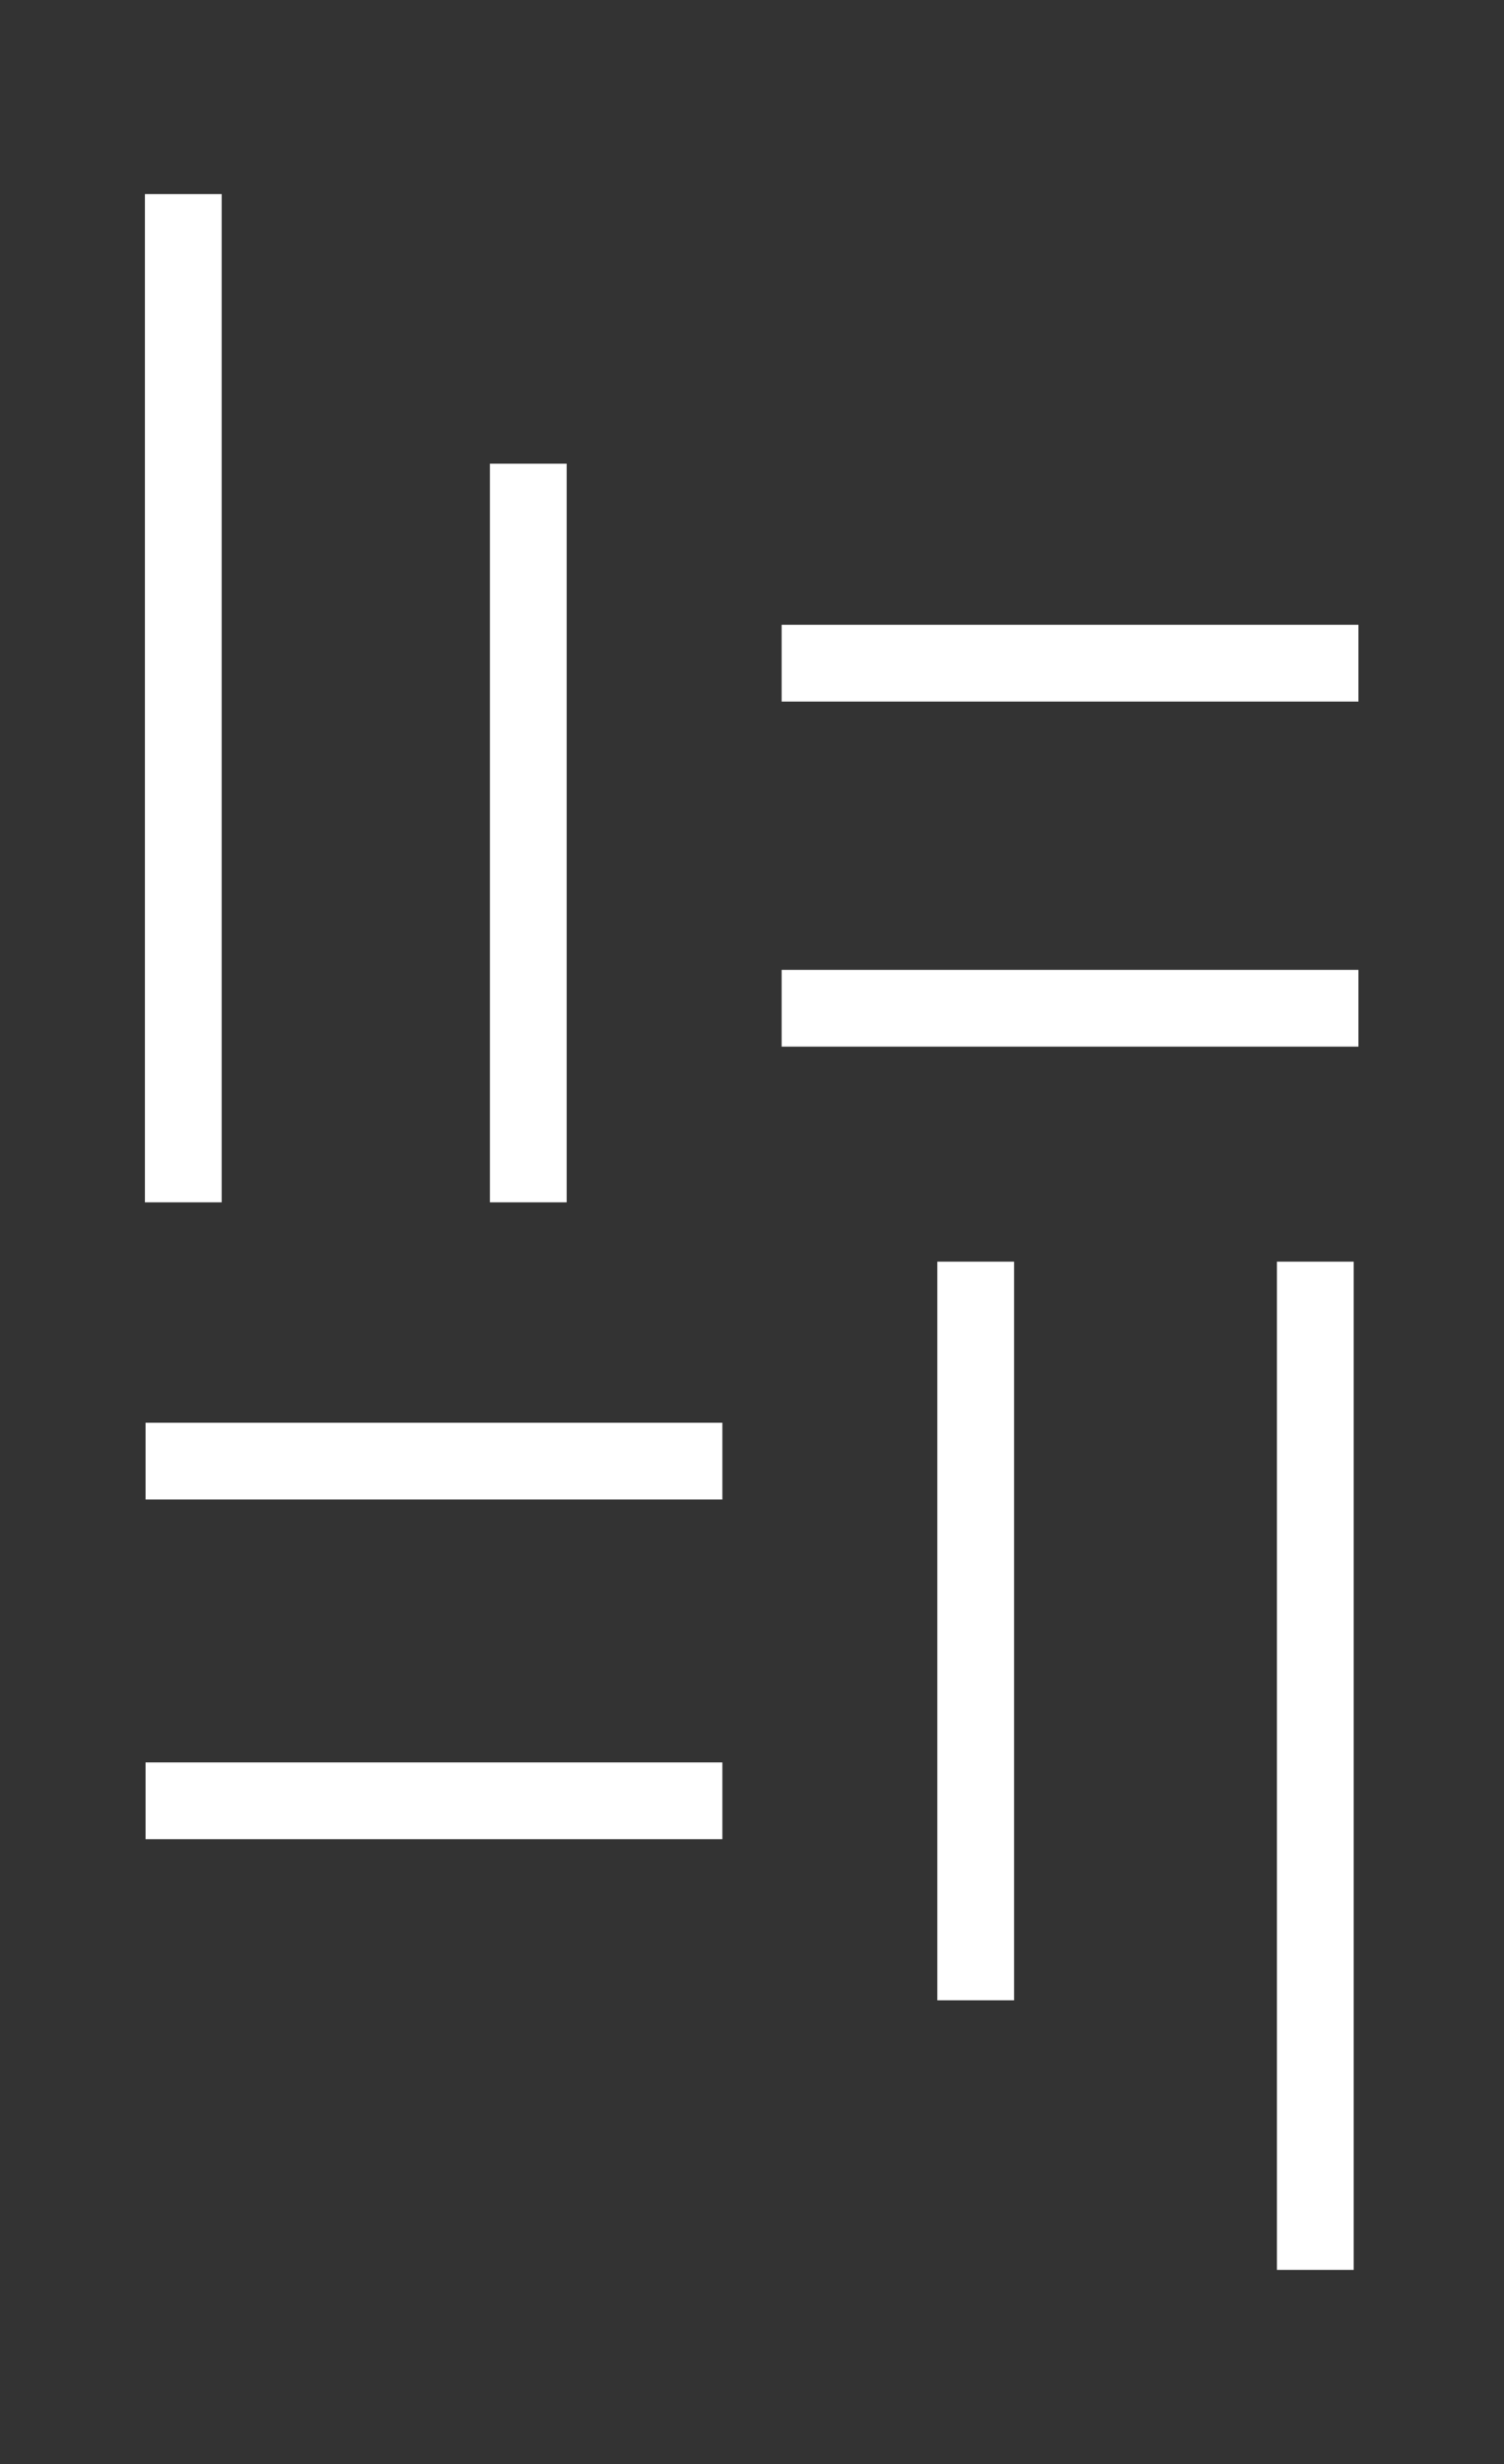
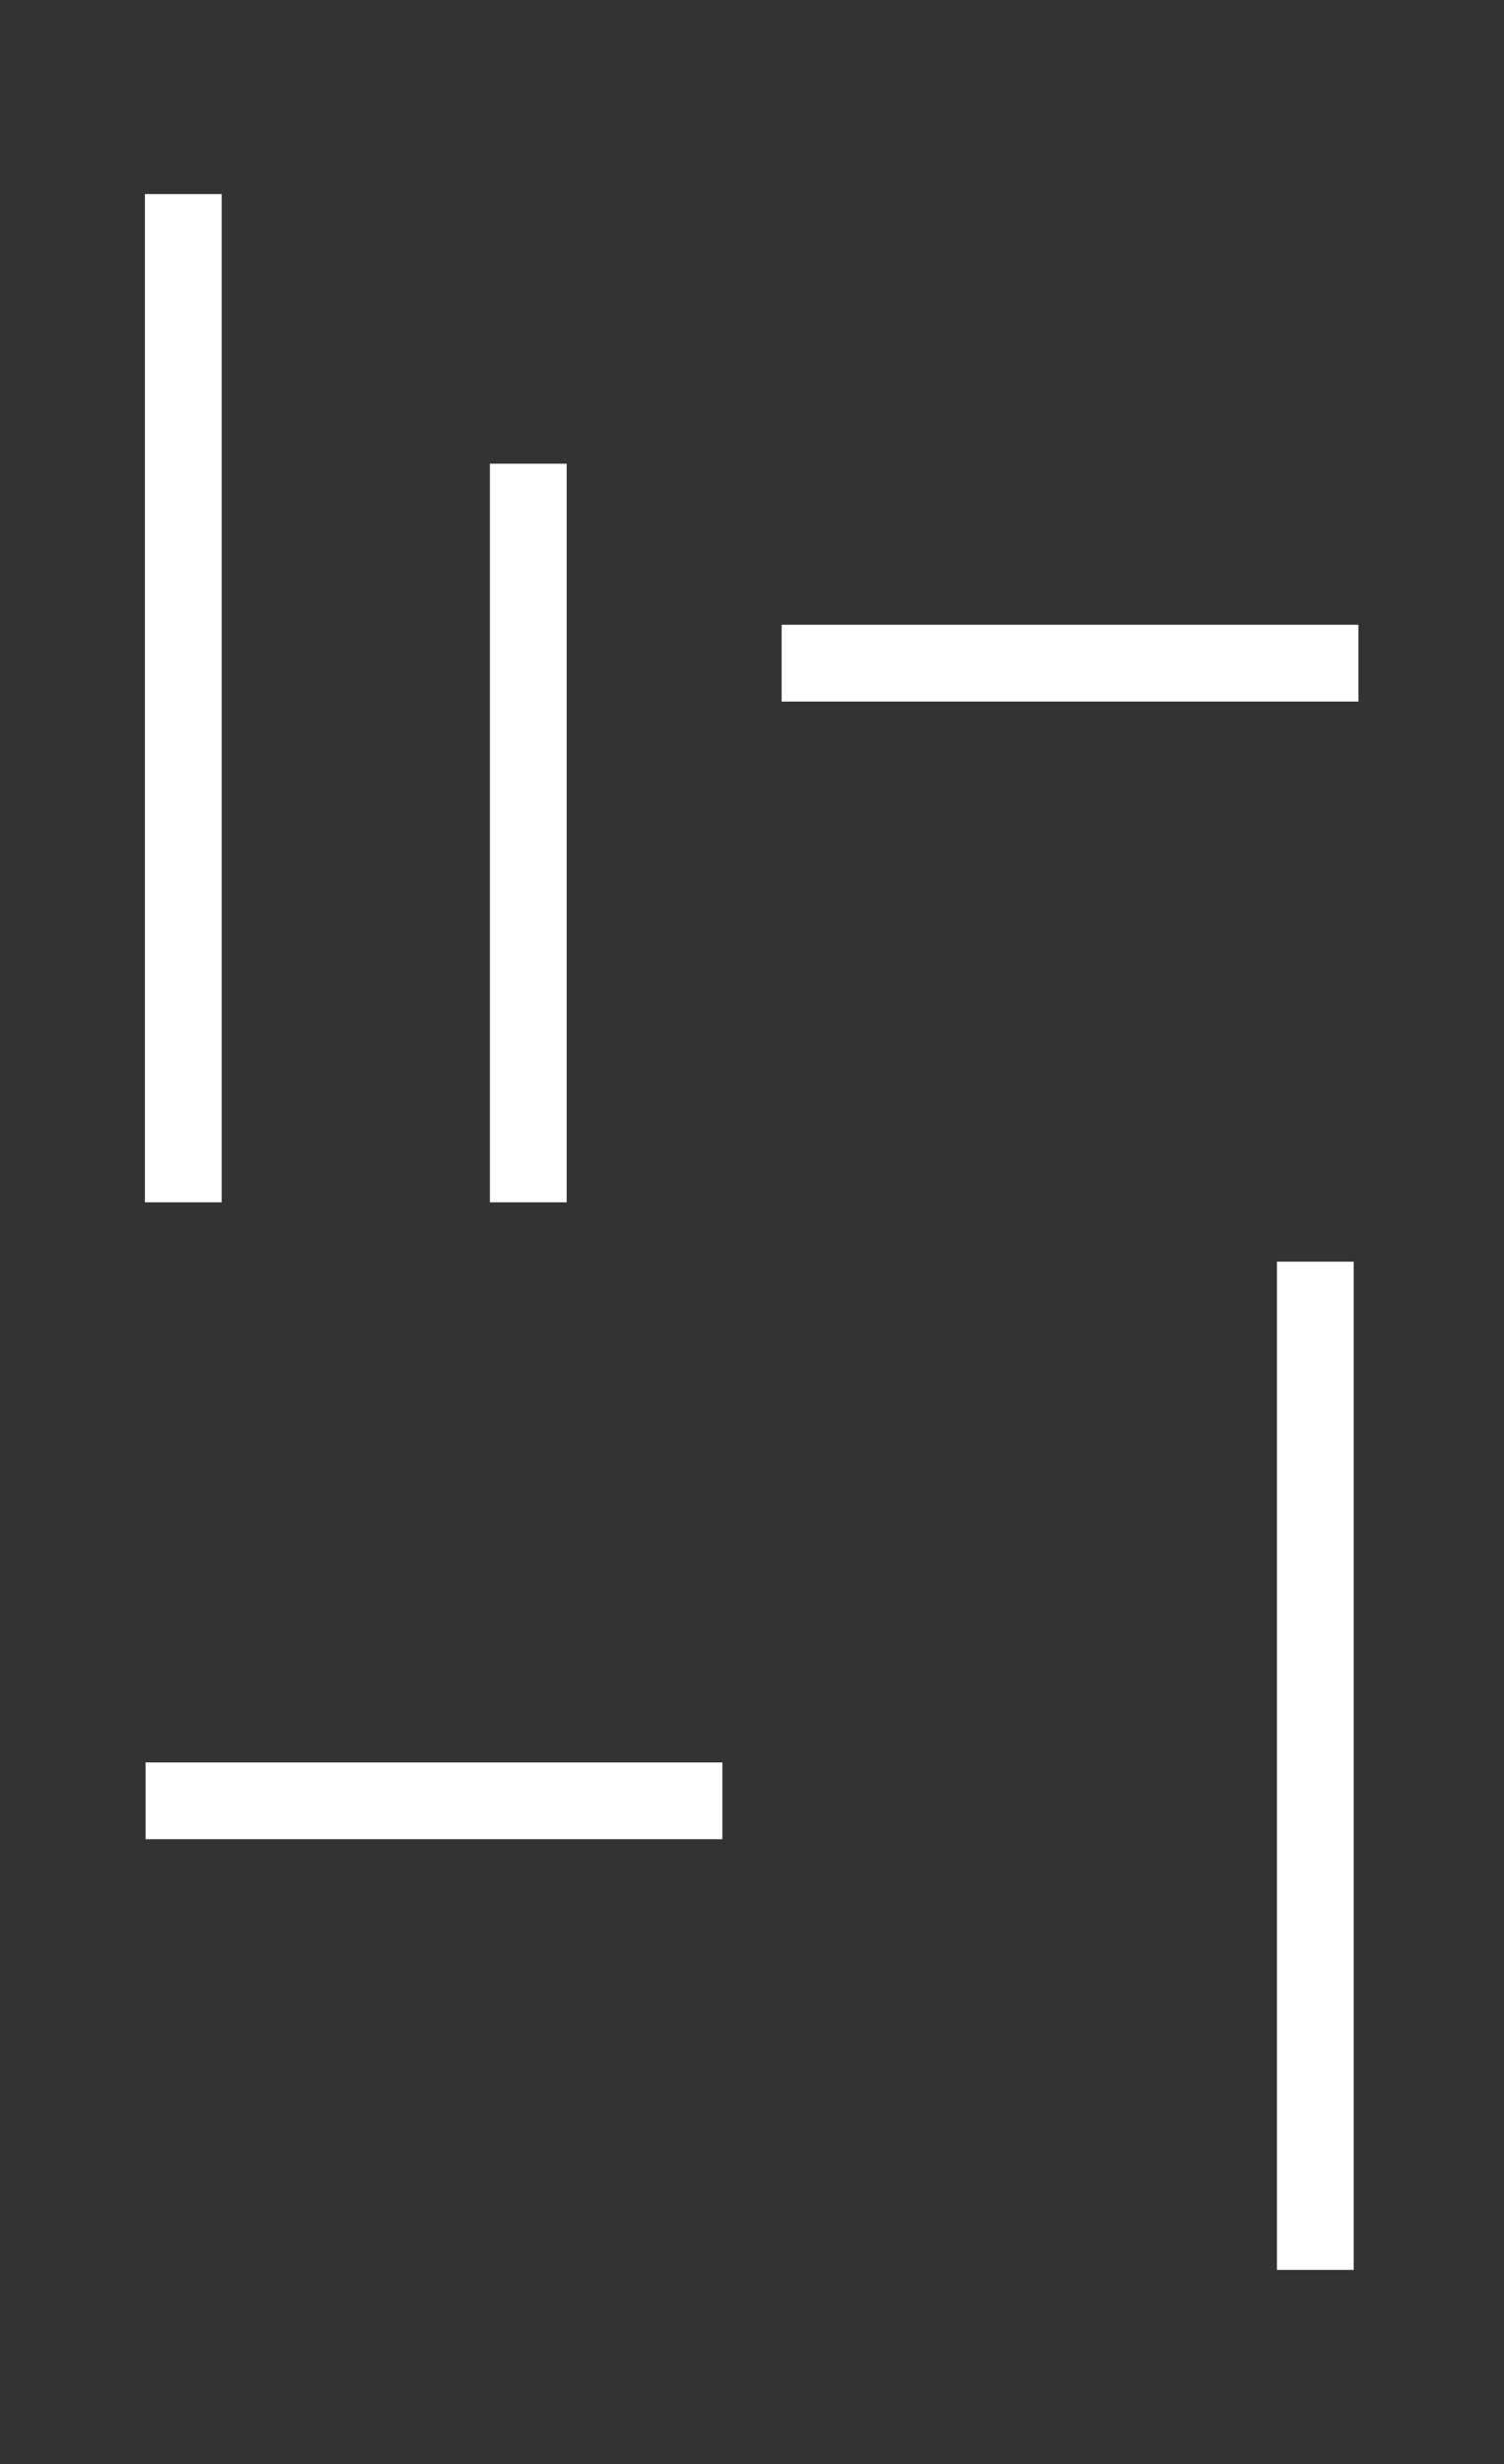
<svg xmlns="http://www.w3.org/2000/svg" version="1.1" id="Layer_1" x="0px" y="0px" viewBox="0 0 27.9 45.7" style="enable-background:new 0 0 27.9 45.7;" xml:space="preserve">
  <rect x="0" y="0" width="27.9" height="45.7" fill="#333333" stroke="none" />
  <style type="text/css">
	.st0{fill:none;stroke:#FFFFFF;stroke-width:1.424;stroke-miterlimit:10;}
</style>
-   <line class="st0" x1="2.7" y1="27.1" x2="13.4" y2="27.1" />
  <line class="st0" x1="2.7" y1="33.4" x2="13.4" y2="33.4" />
  <line class="st0" x1="9.8" y1="8.6" x2="9.8" y2="22.3" />
  <line class="st0" x1="3.4" y1="3.6" x2="3.4" y2="22.3" />
  <line class="st0" x1="24.4" y1="23.4" x2="24.4" y2="42.1" />
-   <line class="st0" x1="18.1" y1="23.4" x2="18.1" y2="37.1" />
-   <line class="st0" x1="25.2" y1="18.7" x2="14.5" y2="18.7" />
  <line class="st0" x1="25.2" y1="12.3" x2="14.5" y2="12.3" />
</svg>